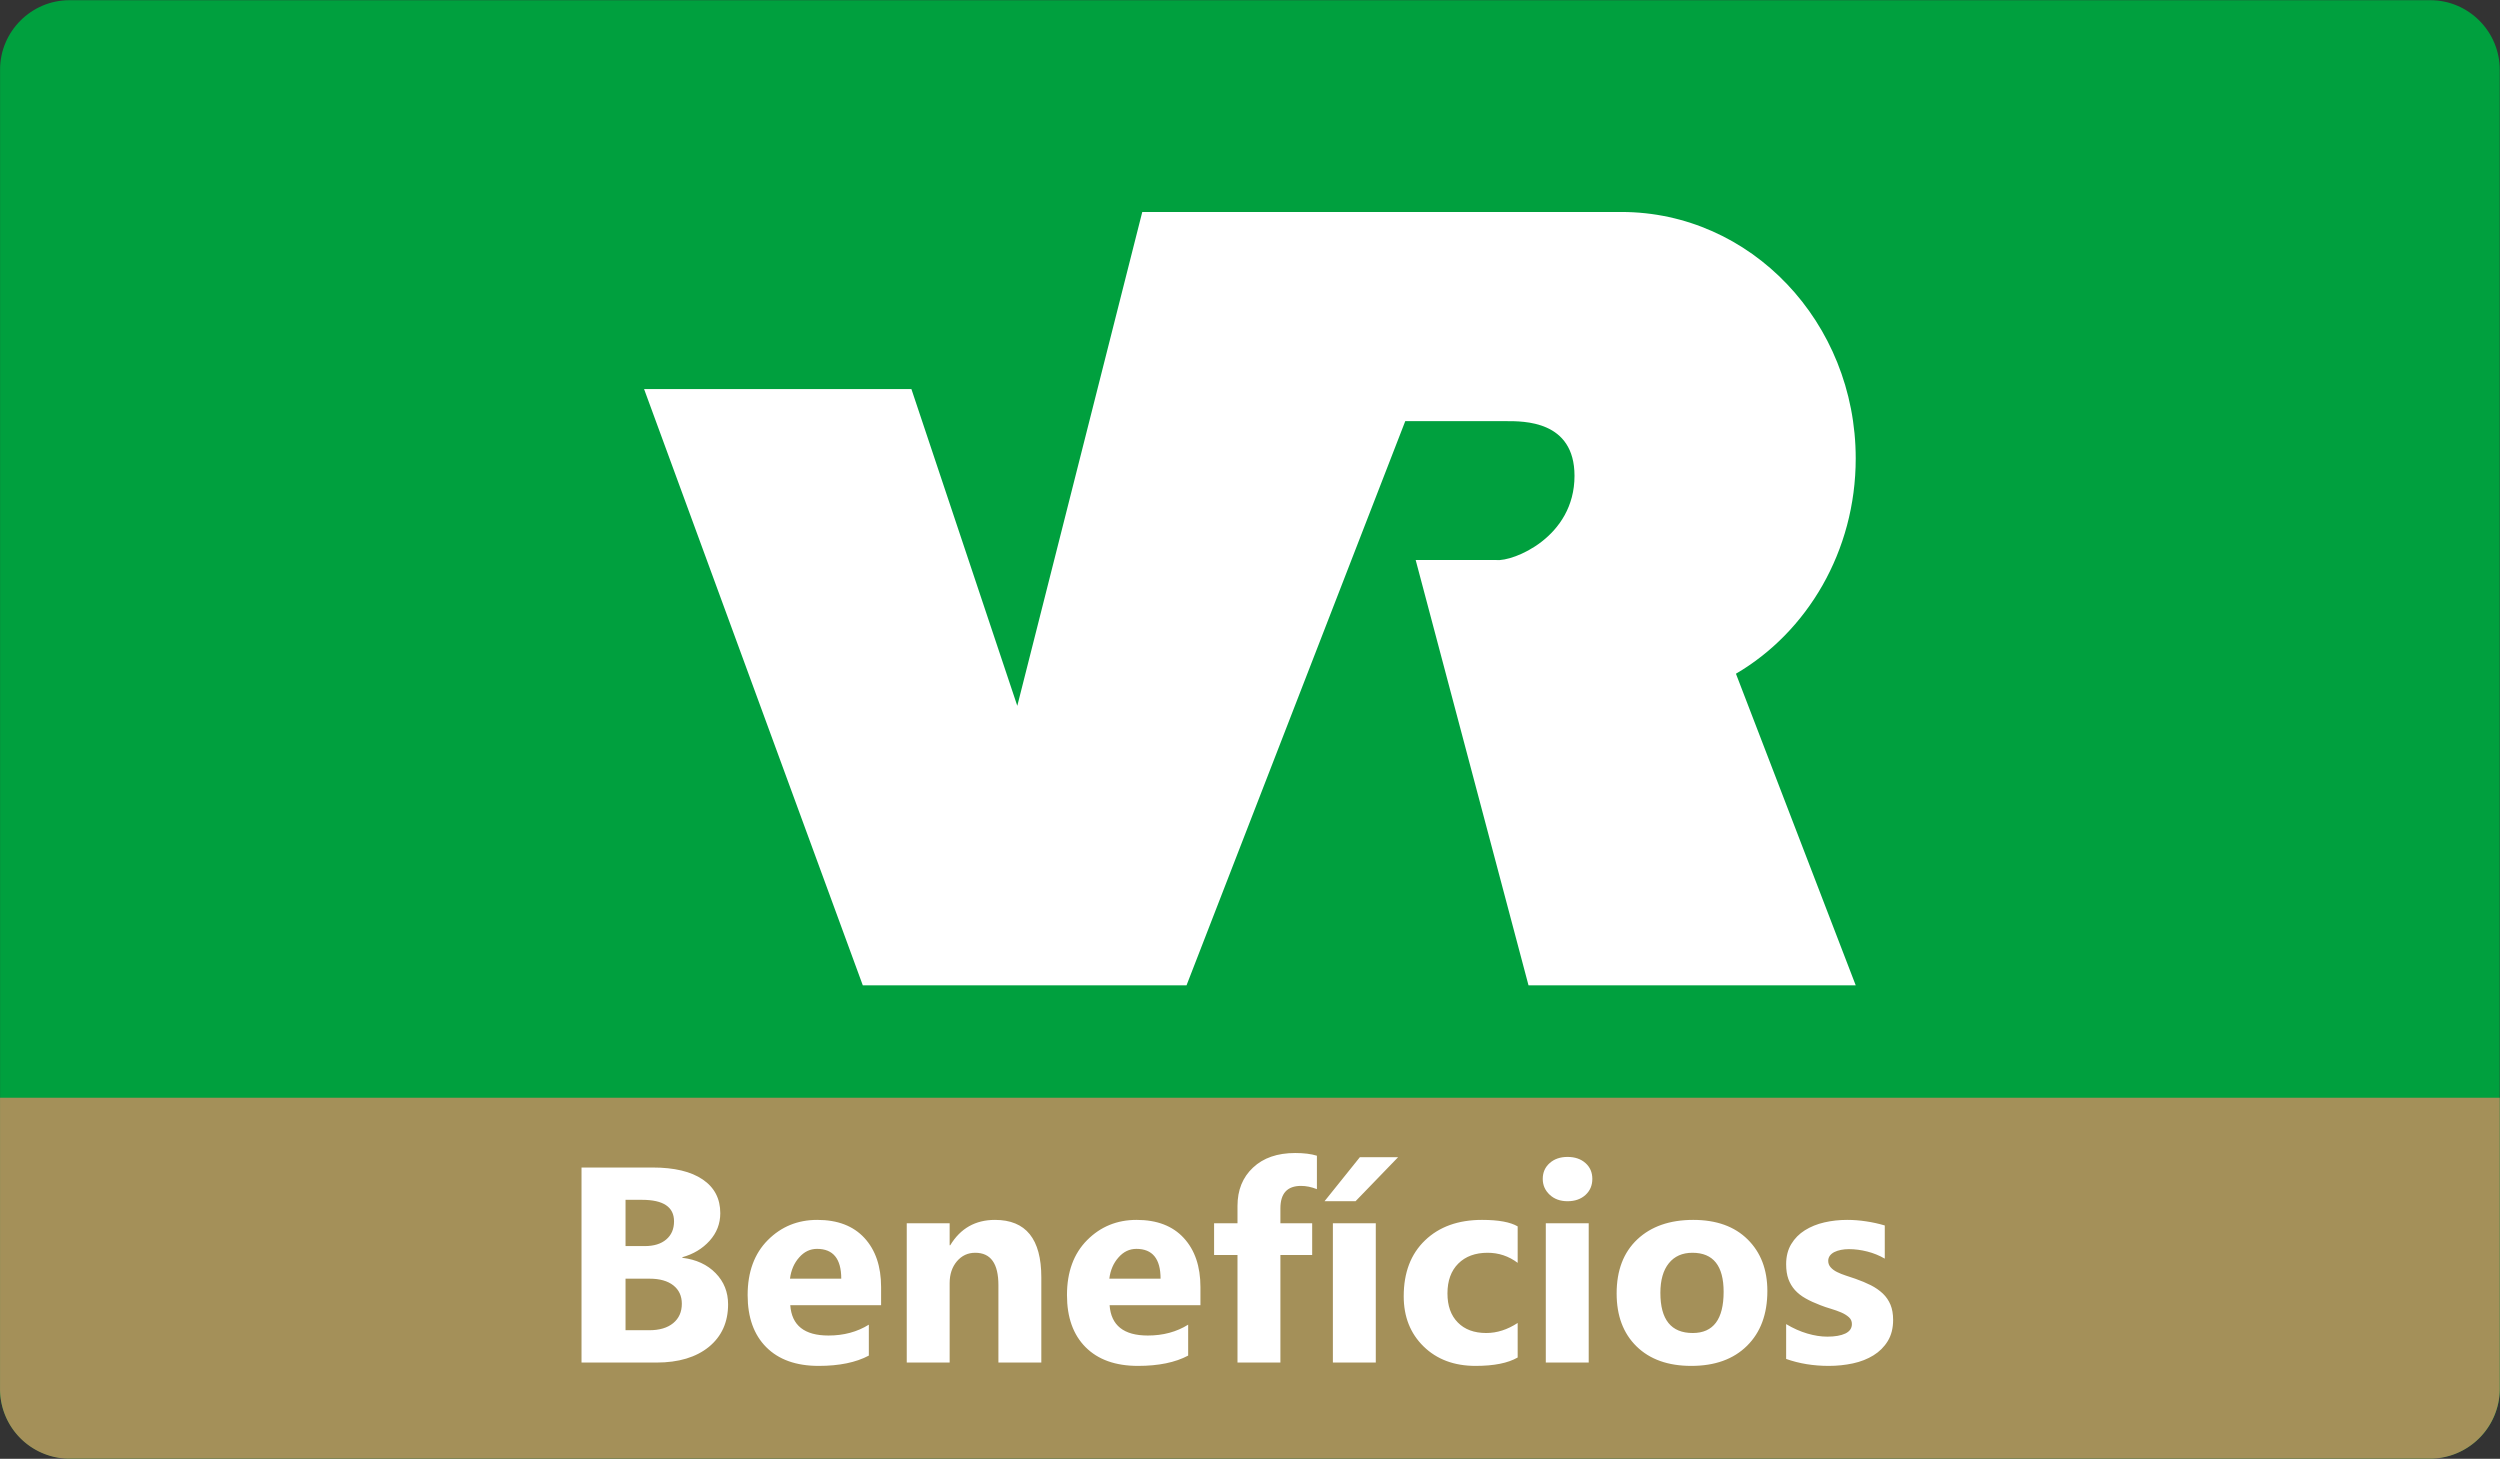
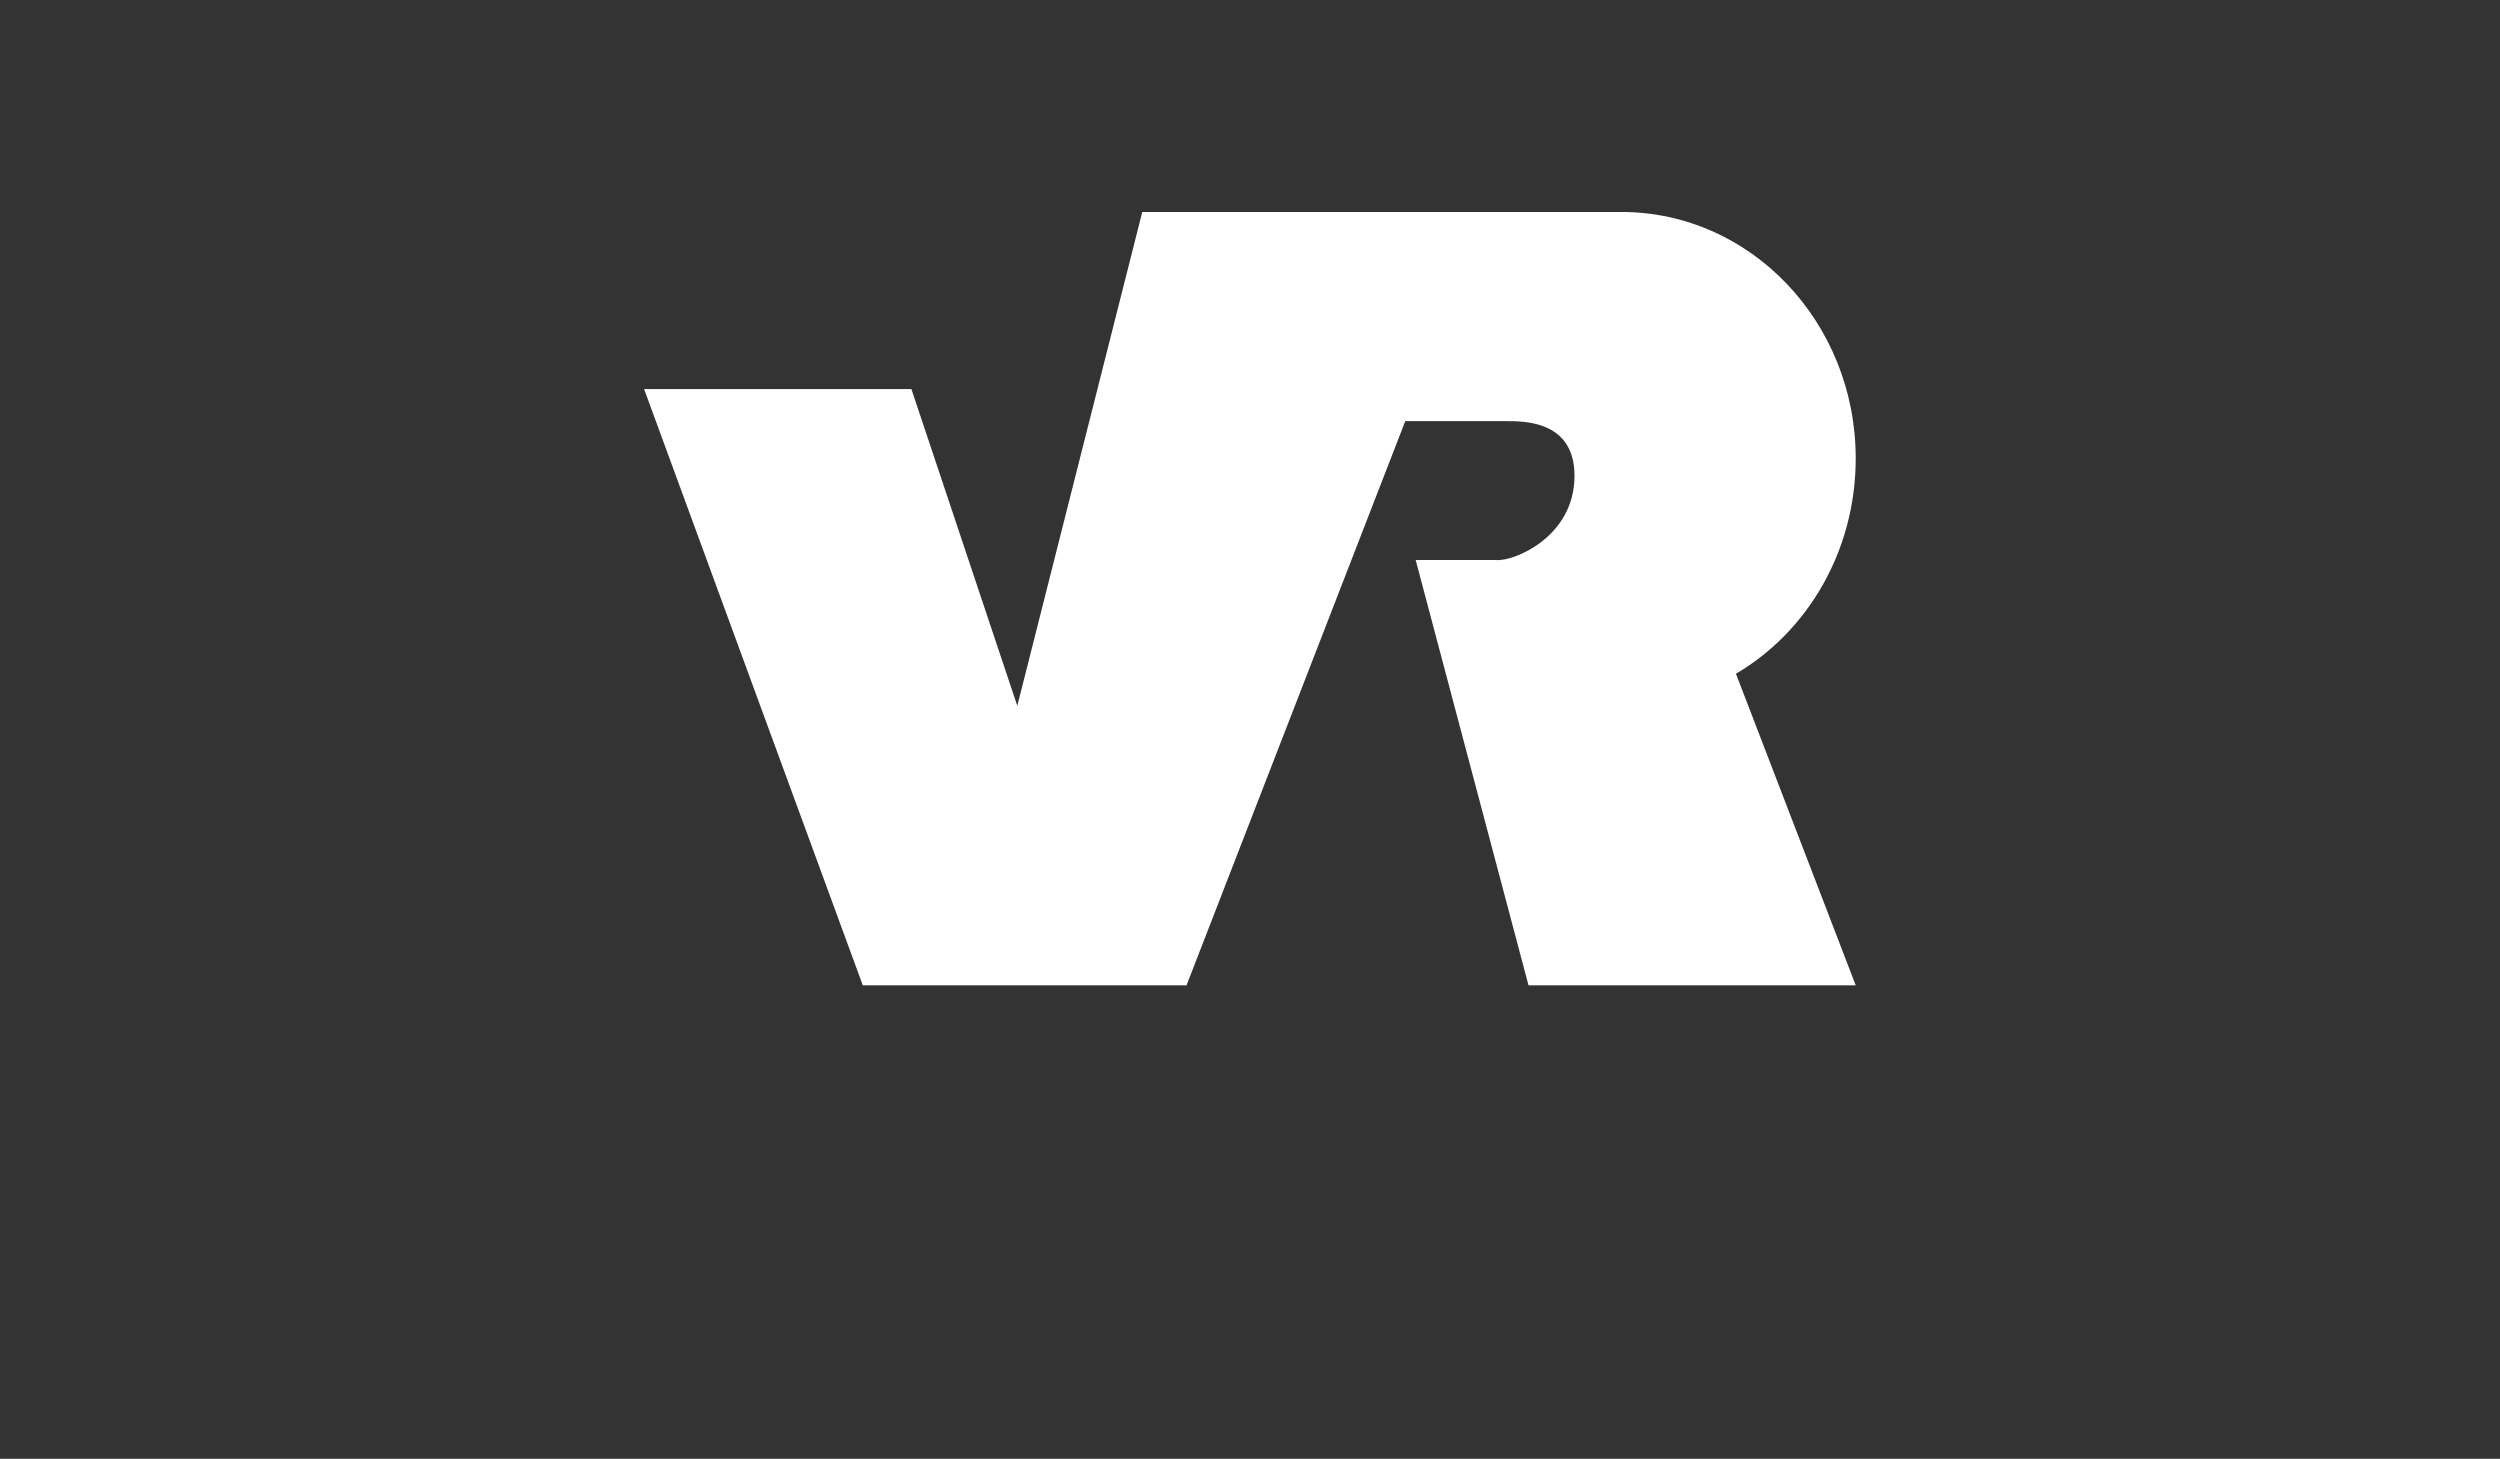
<svg xmlns="http://www.w3.org/2000/svg" viewBox="0 0 288.038 168.078" width="288.038" height="168.078">
  <rect x="0" y="0" width="288.038" height="168.078" fill="#333333" stroke="none" />
-   <path d="M 280.007 168.023 L 8.007 168.023 C 3.607 168.023 0.007 164.423 0.007 160.023 L 0.007 8.023 C 0.007 3.623 3.607 0.023 8.007 0.023 L 280.007 0.023 C 284.407 0.023 288.007 3.623 288.007 8.023 L 288.007 160.023 C 288.007 164.423 284.407 168.023 280.007 168.023 Z" style="fill: rgb(0, 160, 62);" />
-   <path style="fill: rgb(164, 144, 89);" d="M 0.003 126.477 H 288.011 V 159.993 A 8.07 8.07 0 0 1 279.941 168.063 H 8.029 A 8.026 8.026 0 0 1 0.003 160.037 V 126.477 Z" />
  <path class="st2" d="M 213.807 113.523 L 176.107 113.523 L 163.107 64.523 C 163.107 64.523 171.207 64.523 172.407 64.523 C 174.307 64.723 181.407 61.923 181.407 54.823 C 181.407 48.423 175.507 48.523 173.507 48.523 C 170.607 48.523 161.907 48.523 161.907 48.523 L 136.707 113.523 L 99.407 113.523 L 74.207 44.823 L 105.007 44.823 L 117.207 81.323 L 131.607 24.423 L 186.807 24.423 C 201.707 24.423 213.807 37.123 213.807 52.823 C 213.807 63.523 208.207 72.823 200.007 77.623 L 213.807 113.523 Z" style="fill: rgb(255, 255, 255);" />
-   <path style="stroke: none; fill-rule: nonzero; fill: rgb(255, 255, 255); fill-opacity: 1;" d="M 67 156.987 L 67 134.515 L 75.18 134.515 C 77.69 134.515 79.616 134.974 80.966 135.896 C 82.313 136.81 82.988 138.105 82.988 139.775 C 82.988 140.989 82.575 142.047 81.756 142.958 C 80.938 143.863 79.895 144.493 78.616 144.851 L 78.616 144.916 C 80.214 145.114 81.495 145.703 82.452 146.687 C 83.41 147.667 83.887 148.866 83.887 150.277 C 83.887 152.336 83.148 153.97 81.676 155.18 C 80.199 156.381 78.189 156.987 75.642 156.987 L 67 156.987 Z M 72.071 138.238 L 72.071 143.568 L 74.292 143.568 C 75.335 143.568 76.16 143.317 76.757 142.808 C 77.359 142.3 77.659 141.604 77.659 140.716 C 77.659 139.062 76.429 138.238 73.966 138.238 L 72.071 138.238 Z M 72.071 147.324 L 72.071 153.262 L 74.811 153.262 C 75.984 153.262 76.898 152.99 77.562 152.446 C 78.225 151.9 78.557 151.155 78.557 150.213 C 78.557 149.316 78.23 148.608 77.577 148.093 C 76.924 147.581 76.015 147.324 74.843 147.324 L 72.071 147.324 Z M 101.516 150.375 L 91.051 150.375 C 91.215 152.707 92.68 153.873 95.453 153.873 C 97.213 153.873 98.767 153.456 100.103 152.622 L 100.103 156.184 C 98.622 156.976 96.691 157.372 94.32 157.372 C 91.73 157.372 89.718 156.655 88.284 155.216 C 86.856 153.782 86.139 151.781 86.139 149.213 C 86.139 146.548 86.913 144.44 88.46 142.882 C 90.007 141.325 91.906 140.55 94.165 140.55 C 96.509 140.55 98.315 141.246 99.595 142.632 C 100.874 144.022 101.516 145.906 101.516 148.293 L 101.516 150.375 Z M 96.926 147.324 C 96.926 145.035 95.995 143.889 94.137 143.889 C 93.339 143.889 92.654 144.215 92.078 144.873 C 91.494 145.527 91.141 146.345 91.018 147.324 L 96.926 147.324 Z M 119.976 156.987 L 115.032 156.987 L 115.032 148.067 C 115.032 145.58 114.144 144.338 112.362 144.338 C 111.505 144.338 110.8 144.671 110.244 145.328 C 109.692 145.986 109.414 146.82 109.414 147.833 L 109.414 156.987 L 104.471 156.987 L 104.471 140.936 L 109.414 140.936 L 109.414 143.477 L 109.478 143.477 C 110.662 141.523 112.379 140.55 114.642 140.55 C 118.2 140.55 119.976 142.755 119.976 147.163 L 119.976 156.987 Z M 138.309 150.375 L 127.842 150.375 C 128.008 152.707 129.473 153.873 132.245 153.873 C 134.007 153.873 135.558 153.456 136.894 152.622 L 136.894 156.184 C 135.413 156.976 133.481 157.372 131.111 157.372 C 128.522 157.372 126.51 156.655 125.076 155.216 C 123.647 153.782 122.932 151.781 122.932 149.213 C 122.932 146.548 123.706 144.44 125.252 142.882 C 126.799 141.325 128.699 140.55 130.956 140.55 C 133.301 140.55 135.108 141.246 136.386 142.632 C 137.667 144.022 138.309 145.906 138.309 148.293 L 138.309 150.375 Z M 133.716 147.324 C 133.716 145.035 132.788 143.889 130.93 143.889 C 130.132 143.889 129.447 144.215 128.87 144.873 C 128.287 145.527 127.931 146.345 127.811 147.324 L 133.716 147.324 Z M 151.728 137.007 C 151.091 136.757 150.482 136.634 149.898 136.634 C 148.314 136.634 147.522 137.494 147.522 139.224 L 147.522 140.936 L 151.182 140.936 L 151.182 144.594 L 147.522 144.594 L 147.522 156.987 L 142.578 156.987 L 142.578 144.594 L 139.881 144.594 L 139.881 140.936 L 142.578 140.936 L 142.578 138.944 C 142.578 137.115 143.171 135.643 144.366 134.525 C 145.553 133.406 147.174 132.845 149.223 132.845 C 150.224 132.845 151.059 132.948 151.728 133.156 L 151.728 137.007 Z M 158.512 156.987 L 153.568 156.987 L 153.568 140.936 L 158.512 140.936 L 158.512 156.987 Z M 161.081 133.328 L 156.179 138.399 L 152.606 138.399 L 156.675 133.328 L 161.081 133.328 Z M 174.859 156.404 C 173.74 157.051 172.124 157.372 170.01 157.372 C 167.543 157.372 165.544 156.624 164.018 155.13 C 162.493 153.639 161.729 151.711 161.729 149.353 C 161.729 146.628 162.545 144.479 164.184 142.909 C 165.82 141.337 168.009 140.55 170.749 140.55 C 172.644 140.55 174.014 140.801 174.859 141.299 L 174.859 145.499 C 173.827 144.723 172.67 144.338 171.391 144.338 C 169.972 144.338 168.845 144.756 168.014 145.585 C 167.185 146.415 166.769 147.559 166.769 149.026 C 166.769 150.443 167.164 151.563 167.962 152.37 C 168.753 153.178 169.846 153.583 171.236 153.583 C 172.473 153.583 173.675 153.199 174.859 152.425 L 174.859 156.404 Z M 180.604 138.399 C 179.77 138.399 179.081 138.153 178.551 137.656 C 178.015 137.157 177.748 136.549 177.748 135.826 C 177.748 135.081 178.015 134.474 178.551 134.001 C 179.081 133.529 179.77 133.295 180.604 133.295 C 181.448 133.295 182.139 133.529 182.671 134.001 C 183.2 134.474 183.461 135.081 183.461 135.826 C 183.461 136.575 183.2 137.194 182.671 137.677 C 182.139 138.16 181.448 138.399 180.604 138.399 Z M 183.044 156.987 L 178.1 156.987 L 178.1 140.936 L 183.044 140.936 L 183.044 156.987 Z M 194.863 157.372 C 192.189 157.372 190.087 156.624 188.555 155.125 C 187.024 153.627 186.261 151.594 186.261 149.026 C 186.261 146.371 187.053 144.295 188.64 142.797 C 190.232 141.299 192.381 140.55 195.085 140.55 C 197.748 140.55 199.84 141.299 201.353 142.797 C 202.87 144.295 203.627 146.275 203.627 148.742 C 203.627 151.408 202.848 153.51 201.285 155.056 C 199.723 156.603 197.581 157.372 194.863 157.372 Z M 194.997 144.338 C 193.83 144.338 192.92 144.74 192.274 145.548 C 191.627 146.349 191.301 147.491 191.301 148.96 C 191.301 152.043 192.541 153.583 195.029 153.583 C 197.4 153.583 198.588 152.001 198.588 148.838 C 198.588 145.836 197.389 144.338 194.997 144.338 Z M 205.791 156.57 L 205.791 152.557 C 206.604 153.044 207.416 153.407 208.23 153.644 C 209.039 153.883 209.808 154.002 210.525 154.002 C 211.41 154.002 212.1 153.883 212.606 153.644 C 213.114 153.402 213.367 153.038 213.367 152.546 C 213.367 152.229 213.255 151.973 213.024 151.766 C 212.795 151.558 212.495 151.369 212.136 151.215 C 211.773 151.059 211.38 150.921 210.953 150.792 C 210.521 150.668 210.108 150.524 209.714 150.37 C 209.076 150.127 208.514 149.871 208.027 149.592 C 207.539 149.32 207.134 148.999 206.801 148.631 C 206.475 148.265 206.223 147.842 206.047 147.362 C 205.876 146.879 205.791 146.312 205.791 145.654 C 205.791 144.756 205.988 143.986 206.378 143.338 C 206.77 142.689 207.293 142.16 207.946 141.75 C 208.603 141.337 209.355 141.032 210.193 140.839 C 211.034 140.646 211.91 140.55 212.821 140.55 C 213.533 140.55 214.255 140.604 214.987 140.716 C 215.72 140.822 216.443 140.983 217.155 141.192 L 217.155 145.014 C 216.528 144.65 215.854 144.376 215.137 144.194 C 214.421 144.013 213.715 143.92 213.024 143.92 C 212.697 143.92 212.392 143.948 212.104 144.006 C 211.82 144.065 211.563 144.147 211.343 144.257 C 211.125 144.365 210.953 144.51 210.825 144.681 C 210.701 144.851 210.638 145.05 210.638 145.269 C 210.638 145.559 210.735 145.809 210.923 146.017 C 211.108 146.227 211.354 146.41 211.659 146.559 C 211.96 146.708 212.298 146.847 212.671 146.966 C 213.041 147.089 213.409 147.212 213.772 147.334 C 214.431 147.564 215.029 147.816 215.562 148.084 C 216.097 148.358 216.55 148.678 216.936 149.041 C 217.316 149.405 217.608 149.833 217.814 150.326 C 218.016 150.817 218.117 151.401 218.117 152.081 C 218.117 153.027 217.909 153.841 217.498 154.515 C 217.084 155.19 216.533 155.736 215.849 156.158 C 215.164 156.581 214.379 156.89 213.484 157.084 C 212.59 157.276 211.659 157.372 210.701 157.372 C 208.931 157.372 207.293 157.105 205.791 156.57" />
</svg>